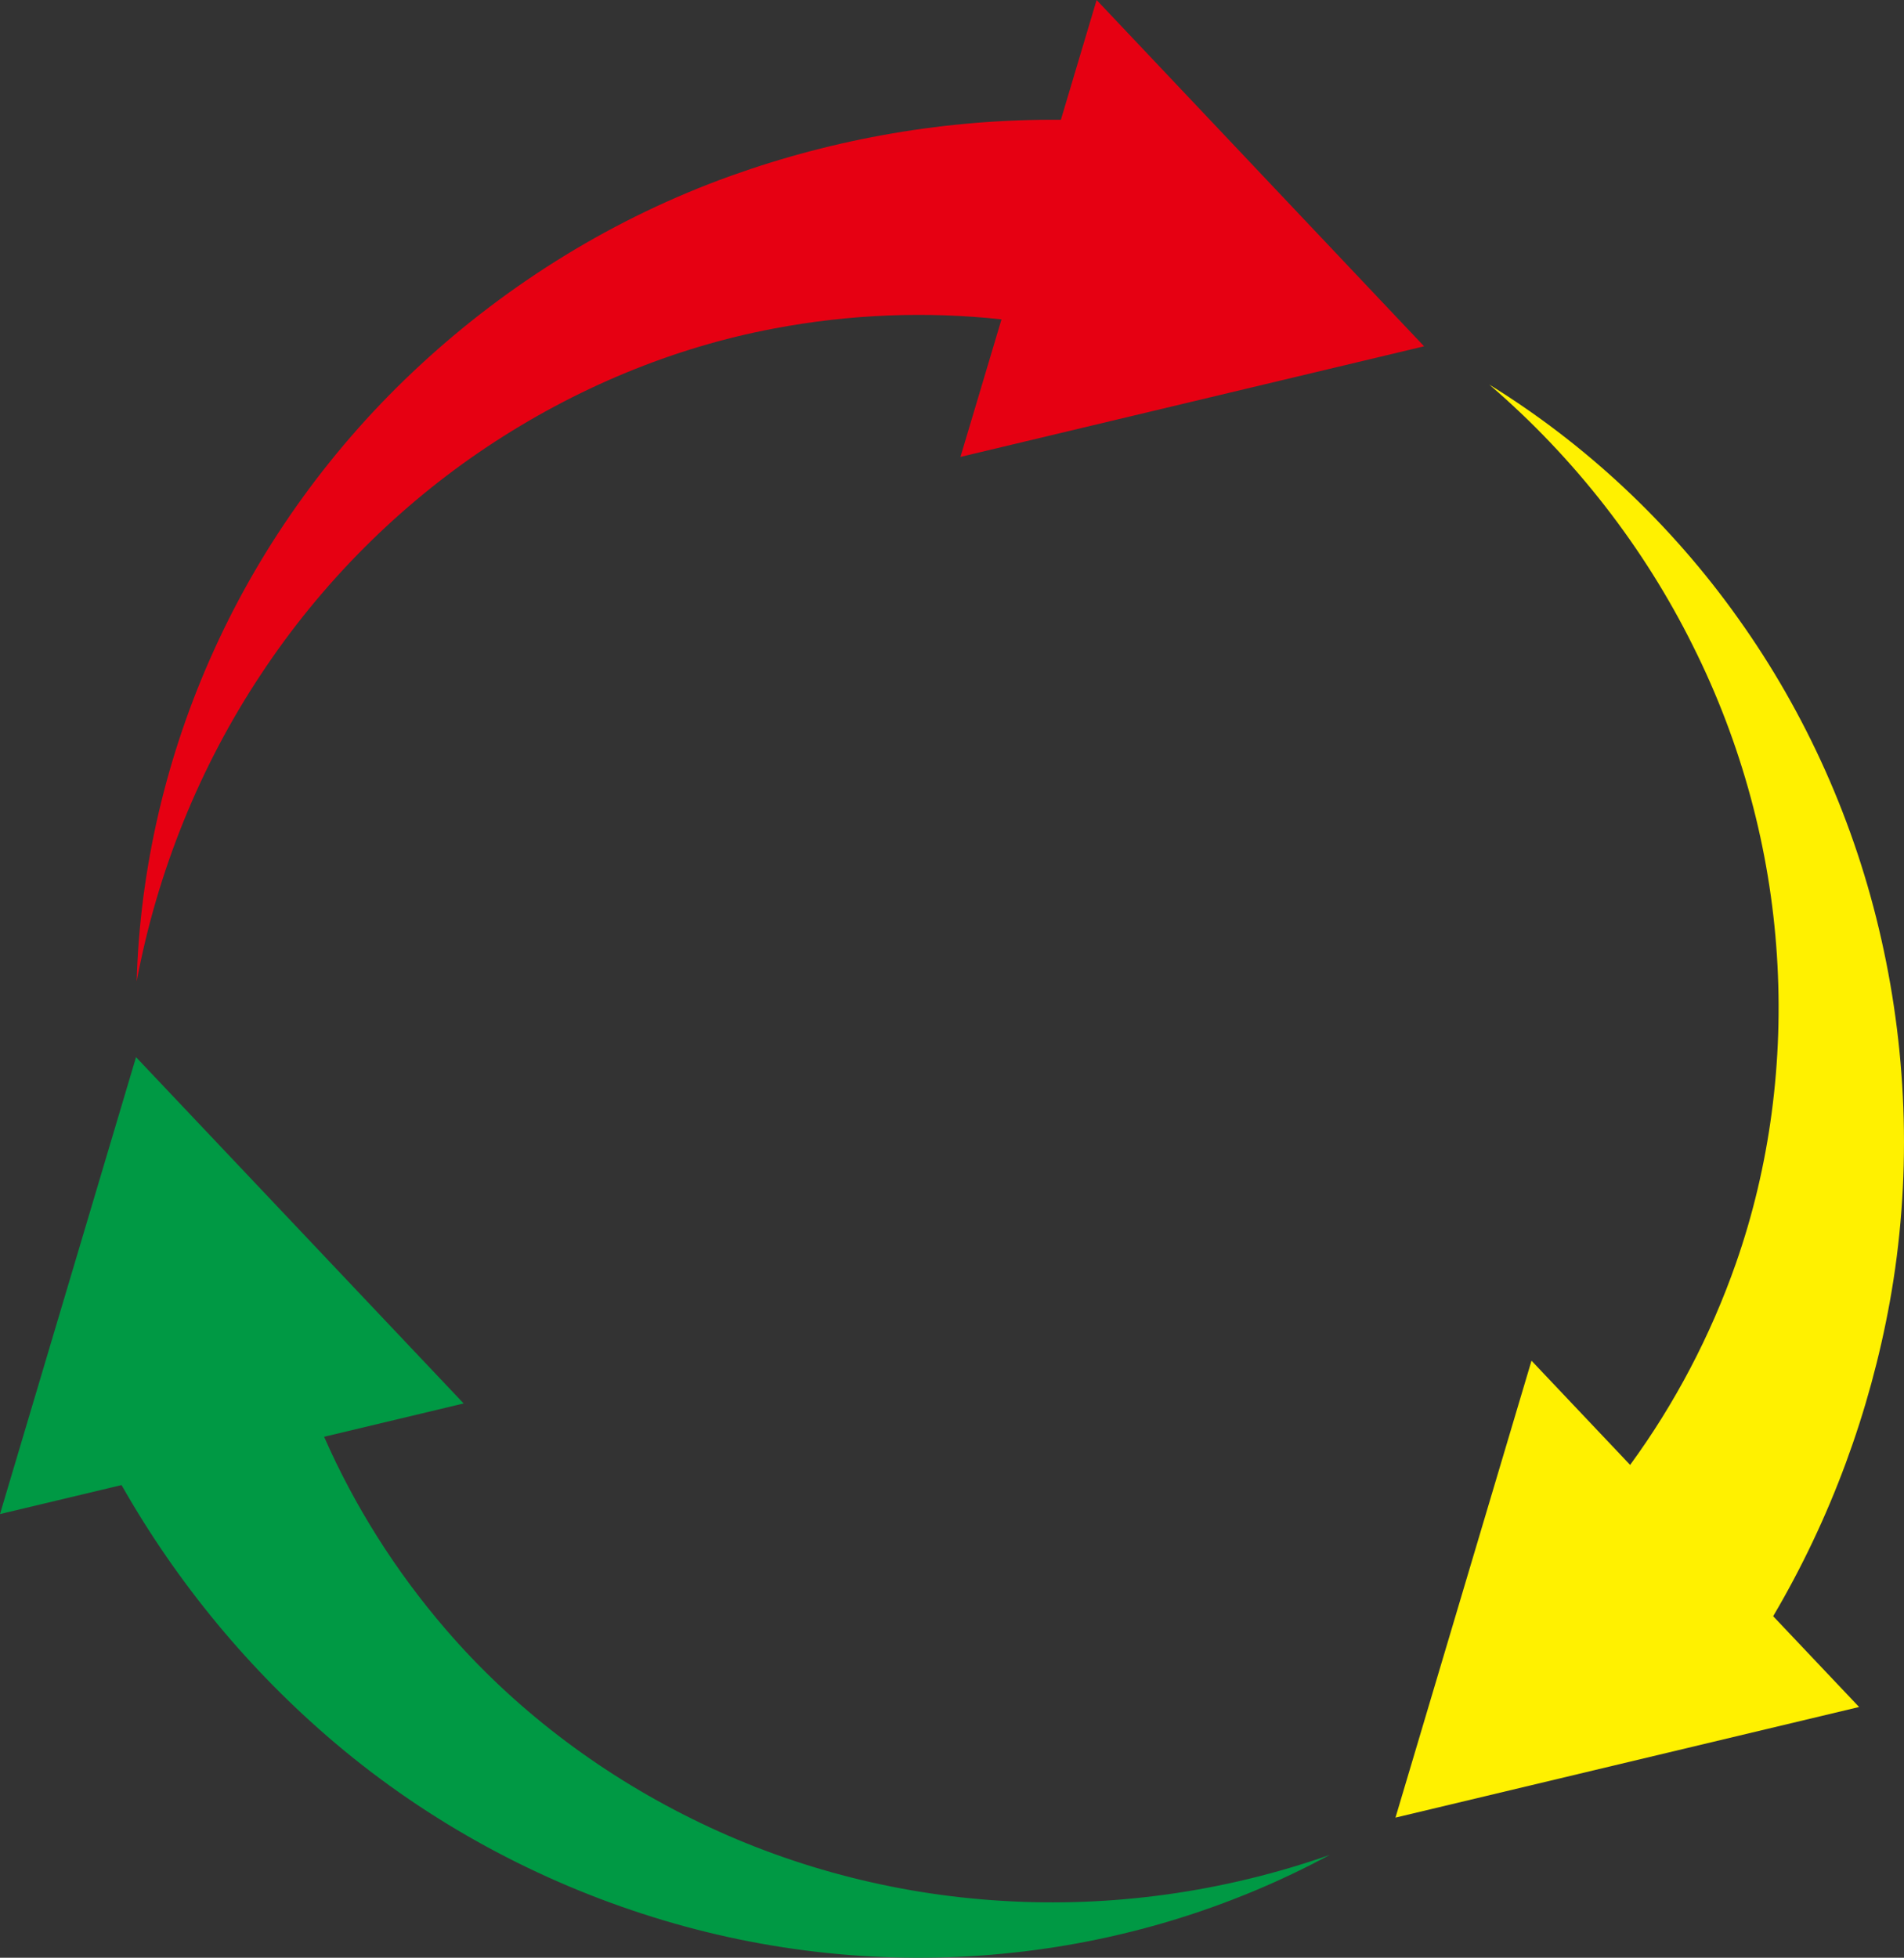
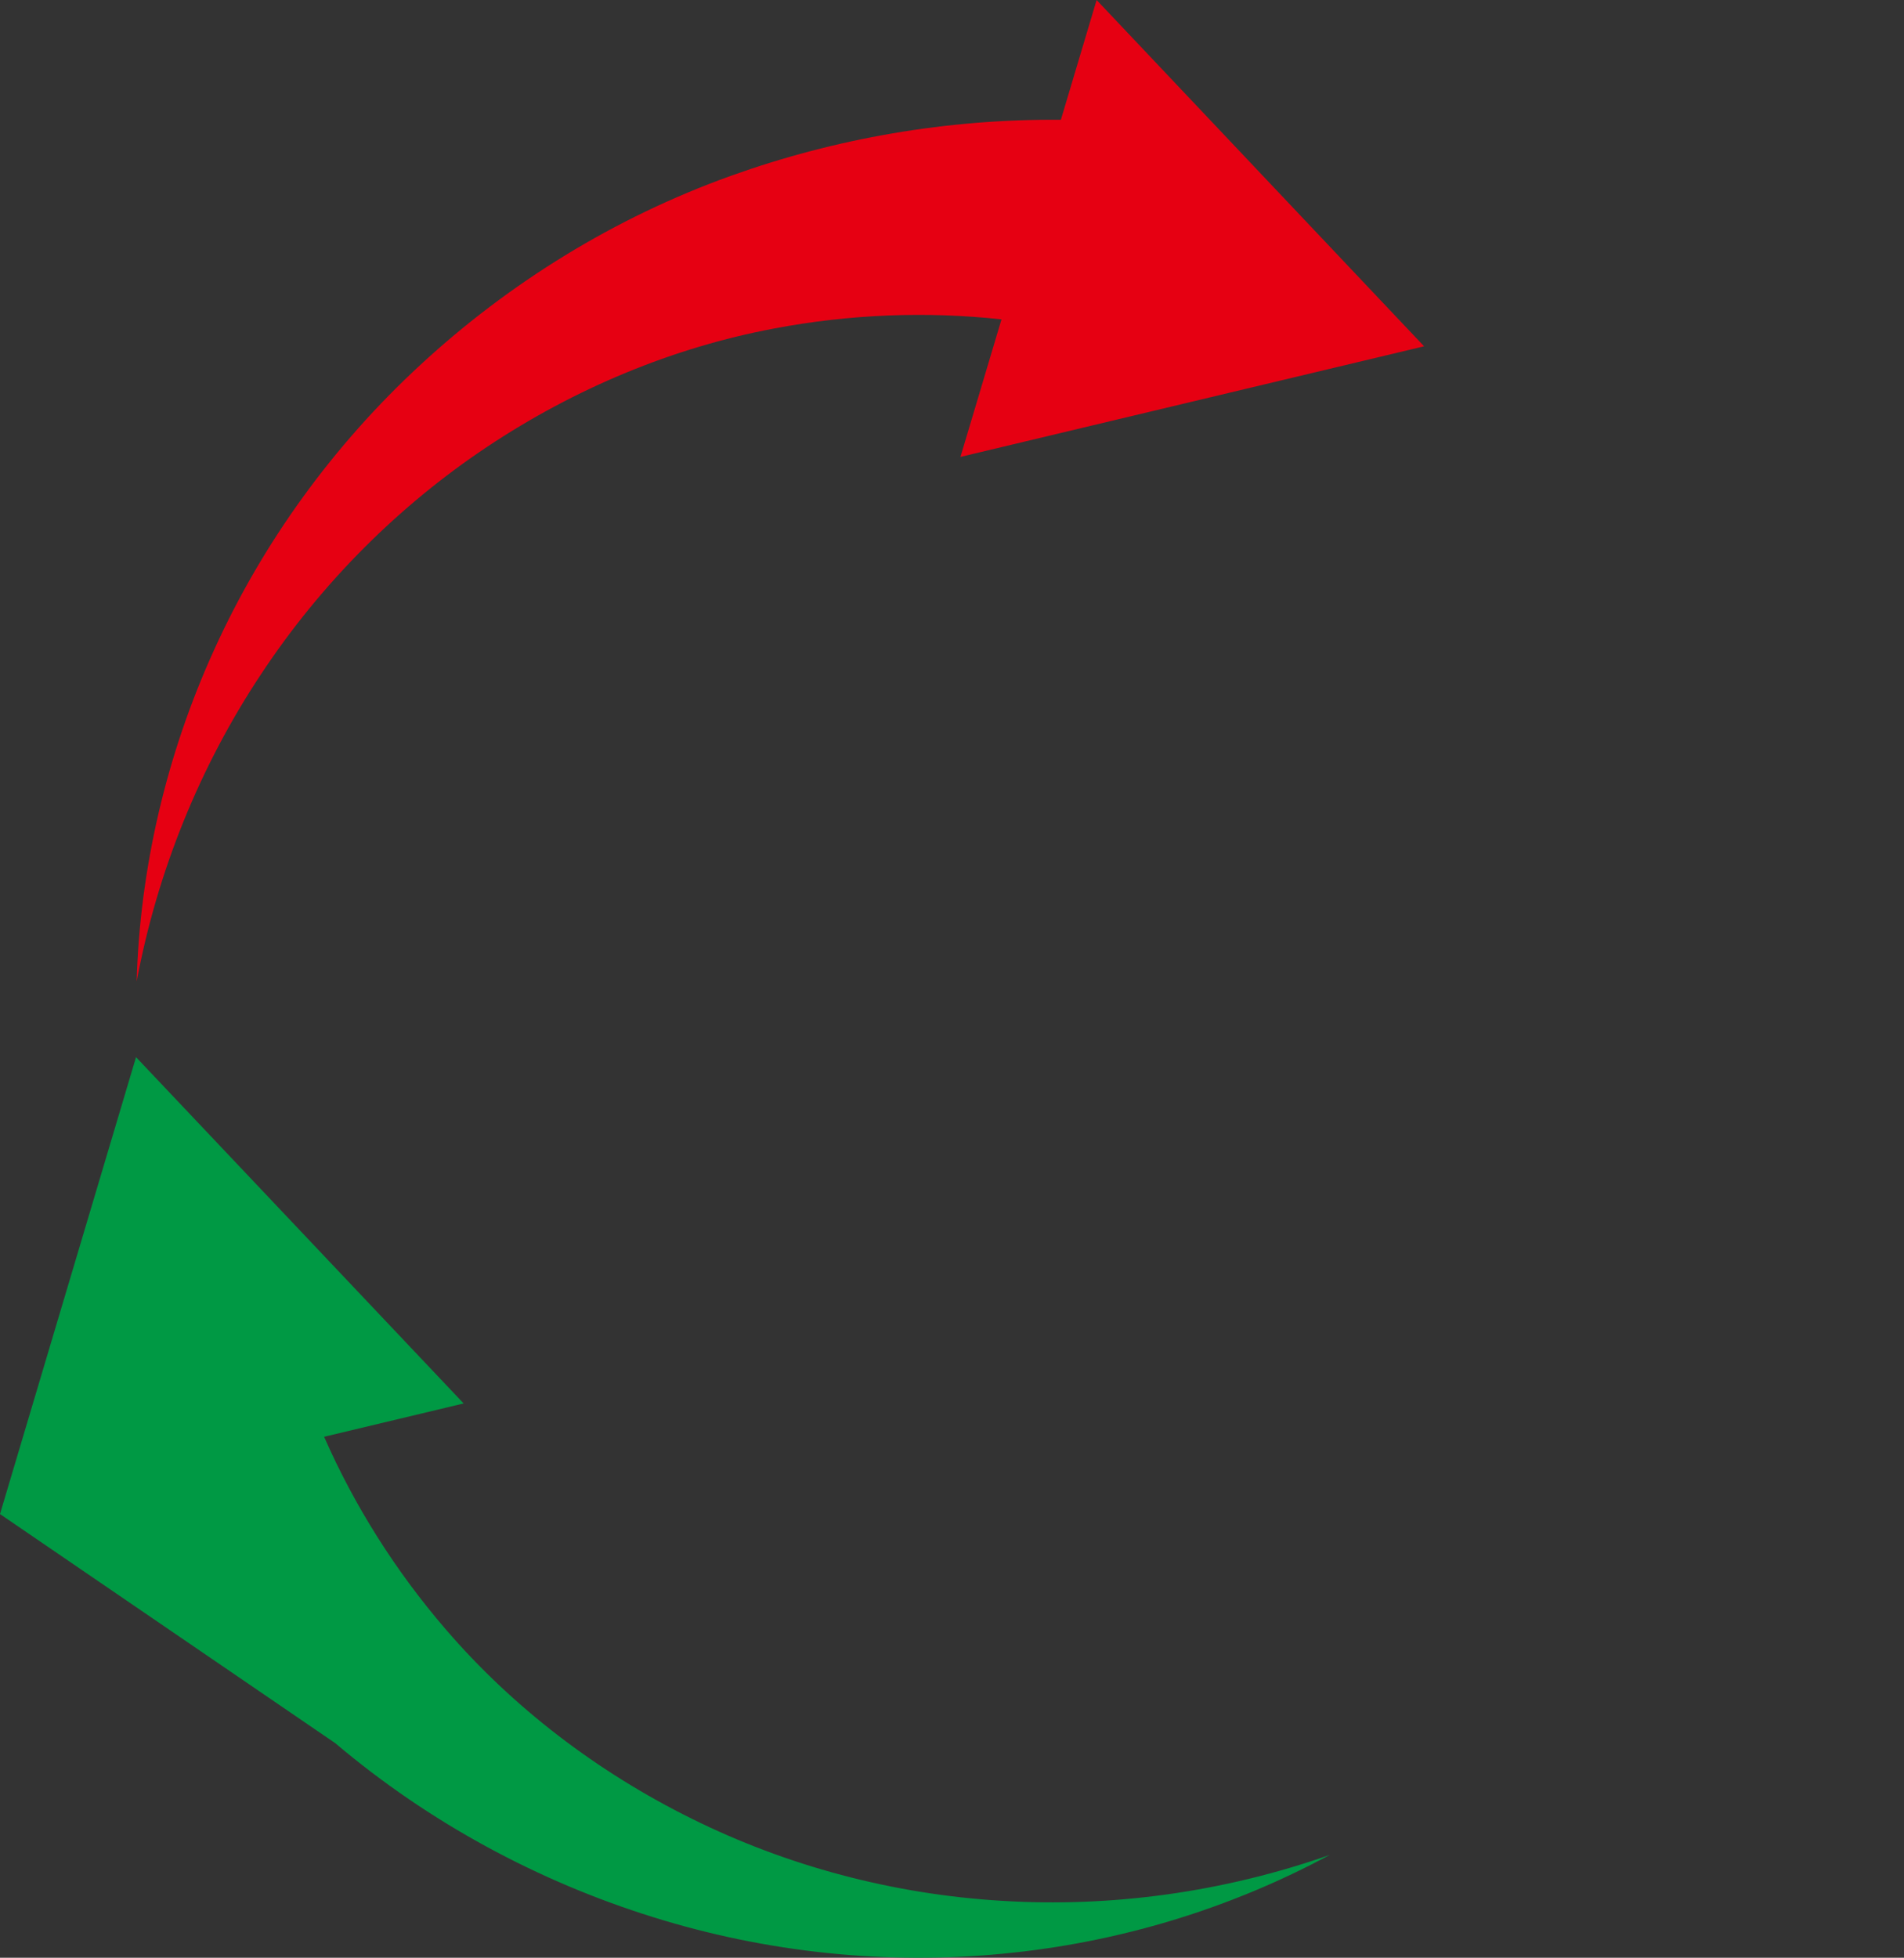
<svg xmlns="http://www.w3.org/2000/svg" height="4398.8" preserveAspectRatio="xMidYMid meet" version="1.0" viewBox="0.0 0.0 4279.5 4398.8" width="4279.5" zoomAndPan="magnify">
  <rect x="0.0" y="0.0" width="4279.5" height="4398.8" fill="#333333" stroke="none" />
  <defs>
    <clipPath id="a">
      <path d="M 0 2375 L 2989 2375 L 2989 4398.77 L 0 4398.77 Z M 0 2375" />
    </clipPath>
    <clipPath id="b">
-       <path d="M 3136 864 L 4279.5 864 L 4279.5 4084 L 3136 4084 Z M 3136 864" />
-     </clipPath>
+       </clipPath>
  </defs>
  <g>
    <g id="change1_1">
      <path d="M 2158.746 1026.59 L 2250.996 717.598 C 2082.789 699.137 1909.43 705.938 1739.316 738.215 C 1513.051 780.797 1292.762 872.227 1094.711 1004.082 C 896.383 1136.207 721.664 1310.375 586.285 1515.5 C 450.363 1720.324 353.781 1956.082 307.113 2205.414 C 314.441 1952.023 373.582 1695.902 482.105 1458.262 C 590.359 1220.055 748.523 1000.574 946.578 818.254 C 1144.359 635.934 1381.199 488.887 1642.188 395.27 C 1877.141 310.914 2129.18 266.953 2384.48 269.137 L 2464.777 0.004 L 3200.816 778.098 L 2158.746 1026.59" fill="#e60012" />
    </g>
    <g clip-path="url(#a)" id="change2_1">
-       <path d="M 2988.672 4167.742 C 2765.383 4288.199 2514.426 4364.969 2253.988 4389.66 C 1993.793 4414.898 1724.668 4387.77 1467.75 4307.461 C 1210.82 4227.422 965.293 4095.84 753.406 3916.512 C 562.953 3755.359 399.09 3558.668 273.203 3336.738 L 0 3401.852 L 305.758 2375.238 L 1042.078 3153.34 L 728.449 3228.219 C 796.543 3383.129 888.793 3529.629 1001.918 3660.949 C 1151.949 3835.391 1341.32 3980.812 1554.832 4086.348 C 1768.082 4192.16 2006.277 4256.18 2251.809 4270.832 C 2497.062 4286.031 2749.375 4251.84 2988.672 4167.742" fill="#094" />
+       <path d="M 2988.672 4167.742 C 2765.383 4288.199 2514.426 4364.969 2253.988 4389.66 C 1993.793 4414.898 1724.668 4387.77 1467.75 4307.461 C 1210.82 4227.422 965.293 4095.84 753.406 3916.512 L 0 3401.852 L 305.758 2375.238 L 1042.078 3153.34 L 728.449 3228.219 C 796.543 3383.129 888.793 3529.629 1001.918 3660.949 C 1151.949 3835.391 1341.32 3980.812 1554.832 4086.348 C 1768.082 4192.16 2006.277 4256.18 2251.809 4270.832 C 2497.062 4286.031 2749.375 4251.84 2988.672 4167.742" fill="#094" />
    </g>
    <g clip-path="url(#b)" id="change3_1">
      <path d="M 4247.496 2925.441 C 4203.02 3170.973 4115.121 3411.352 3985.422 3631.371 L 4178.578 3835.391 L 3136.531 4083.902 L 3442.266 3057.301 L 3663.934 3291.43 C 3763.781 3154.969 3844.617 3001.68 3901.879 2838.09 C 3977.836 2621.039 4009.289 2384.469 3993.852 2146.812 C 3978.648 1909.152 3915.164 1670.68 3805 1450.93 C 3695.676 1230.891 3539.961 1029.309 3347.332 864.086 C 3563.273 997.305 3755.379 1176.359 3906.738 1389.336 C 4058.961 1602.312 4169.914 1848.922 4228.801 2111.539 C 4287.926 2373.891 4296.879 2652.52 4247.496 2925.441" fill="#fff100" />
    </g>
  </g>
</svg>